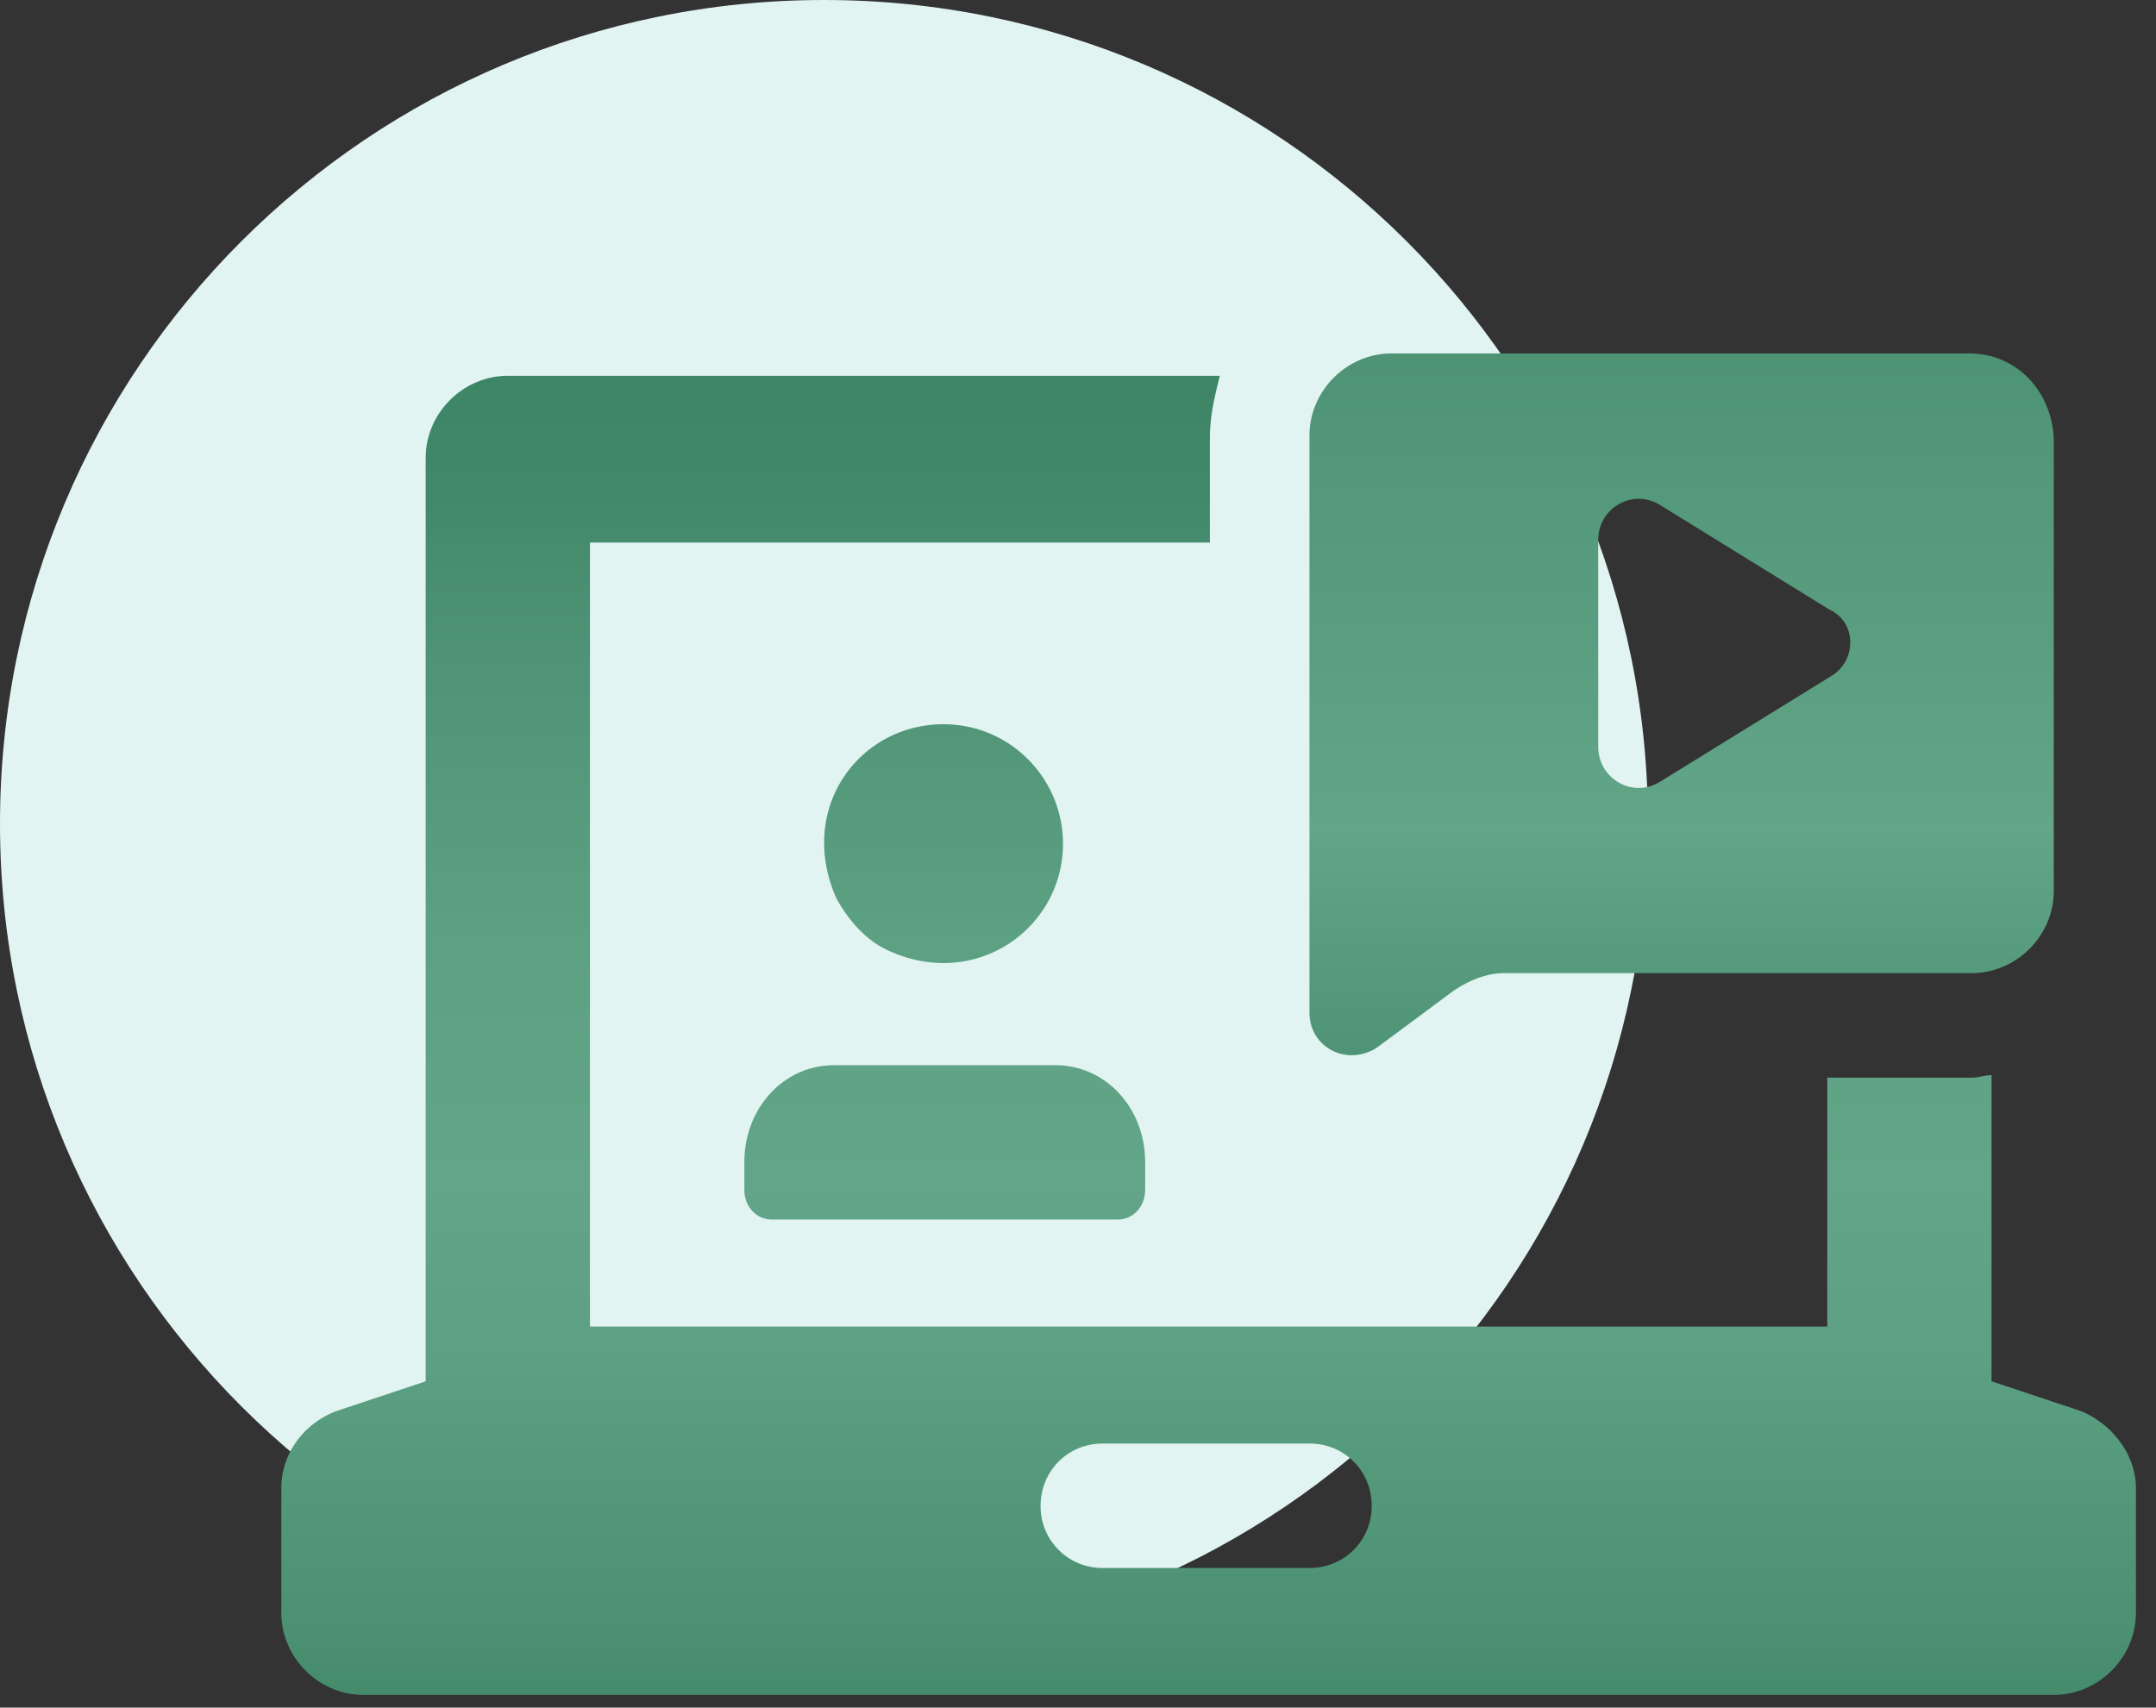
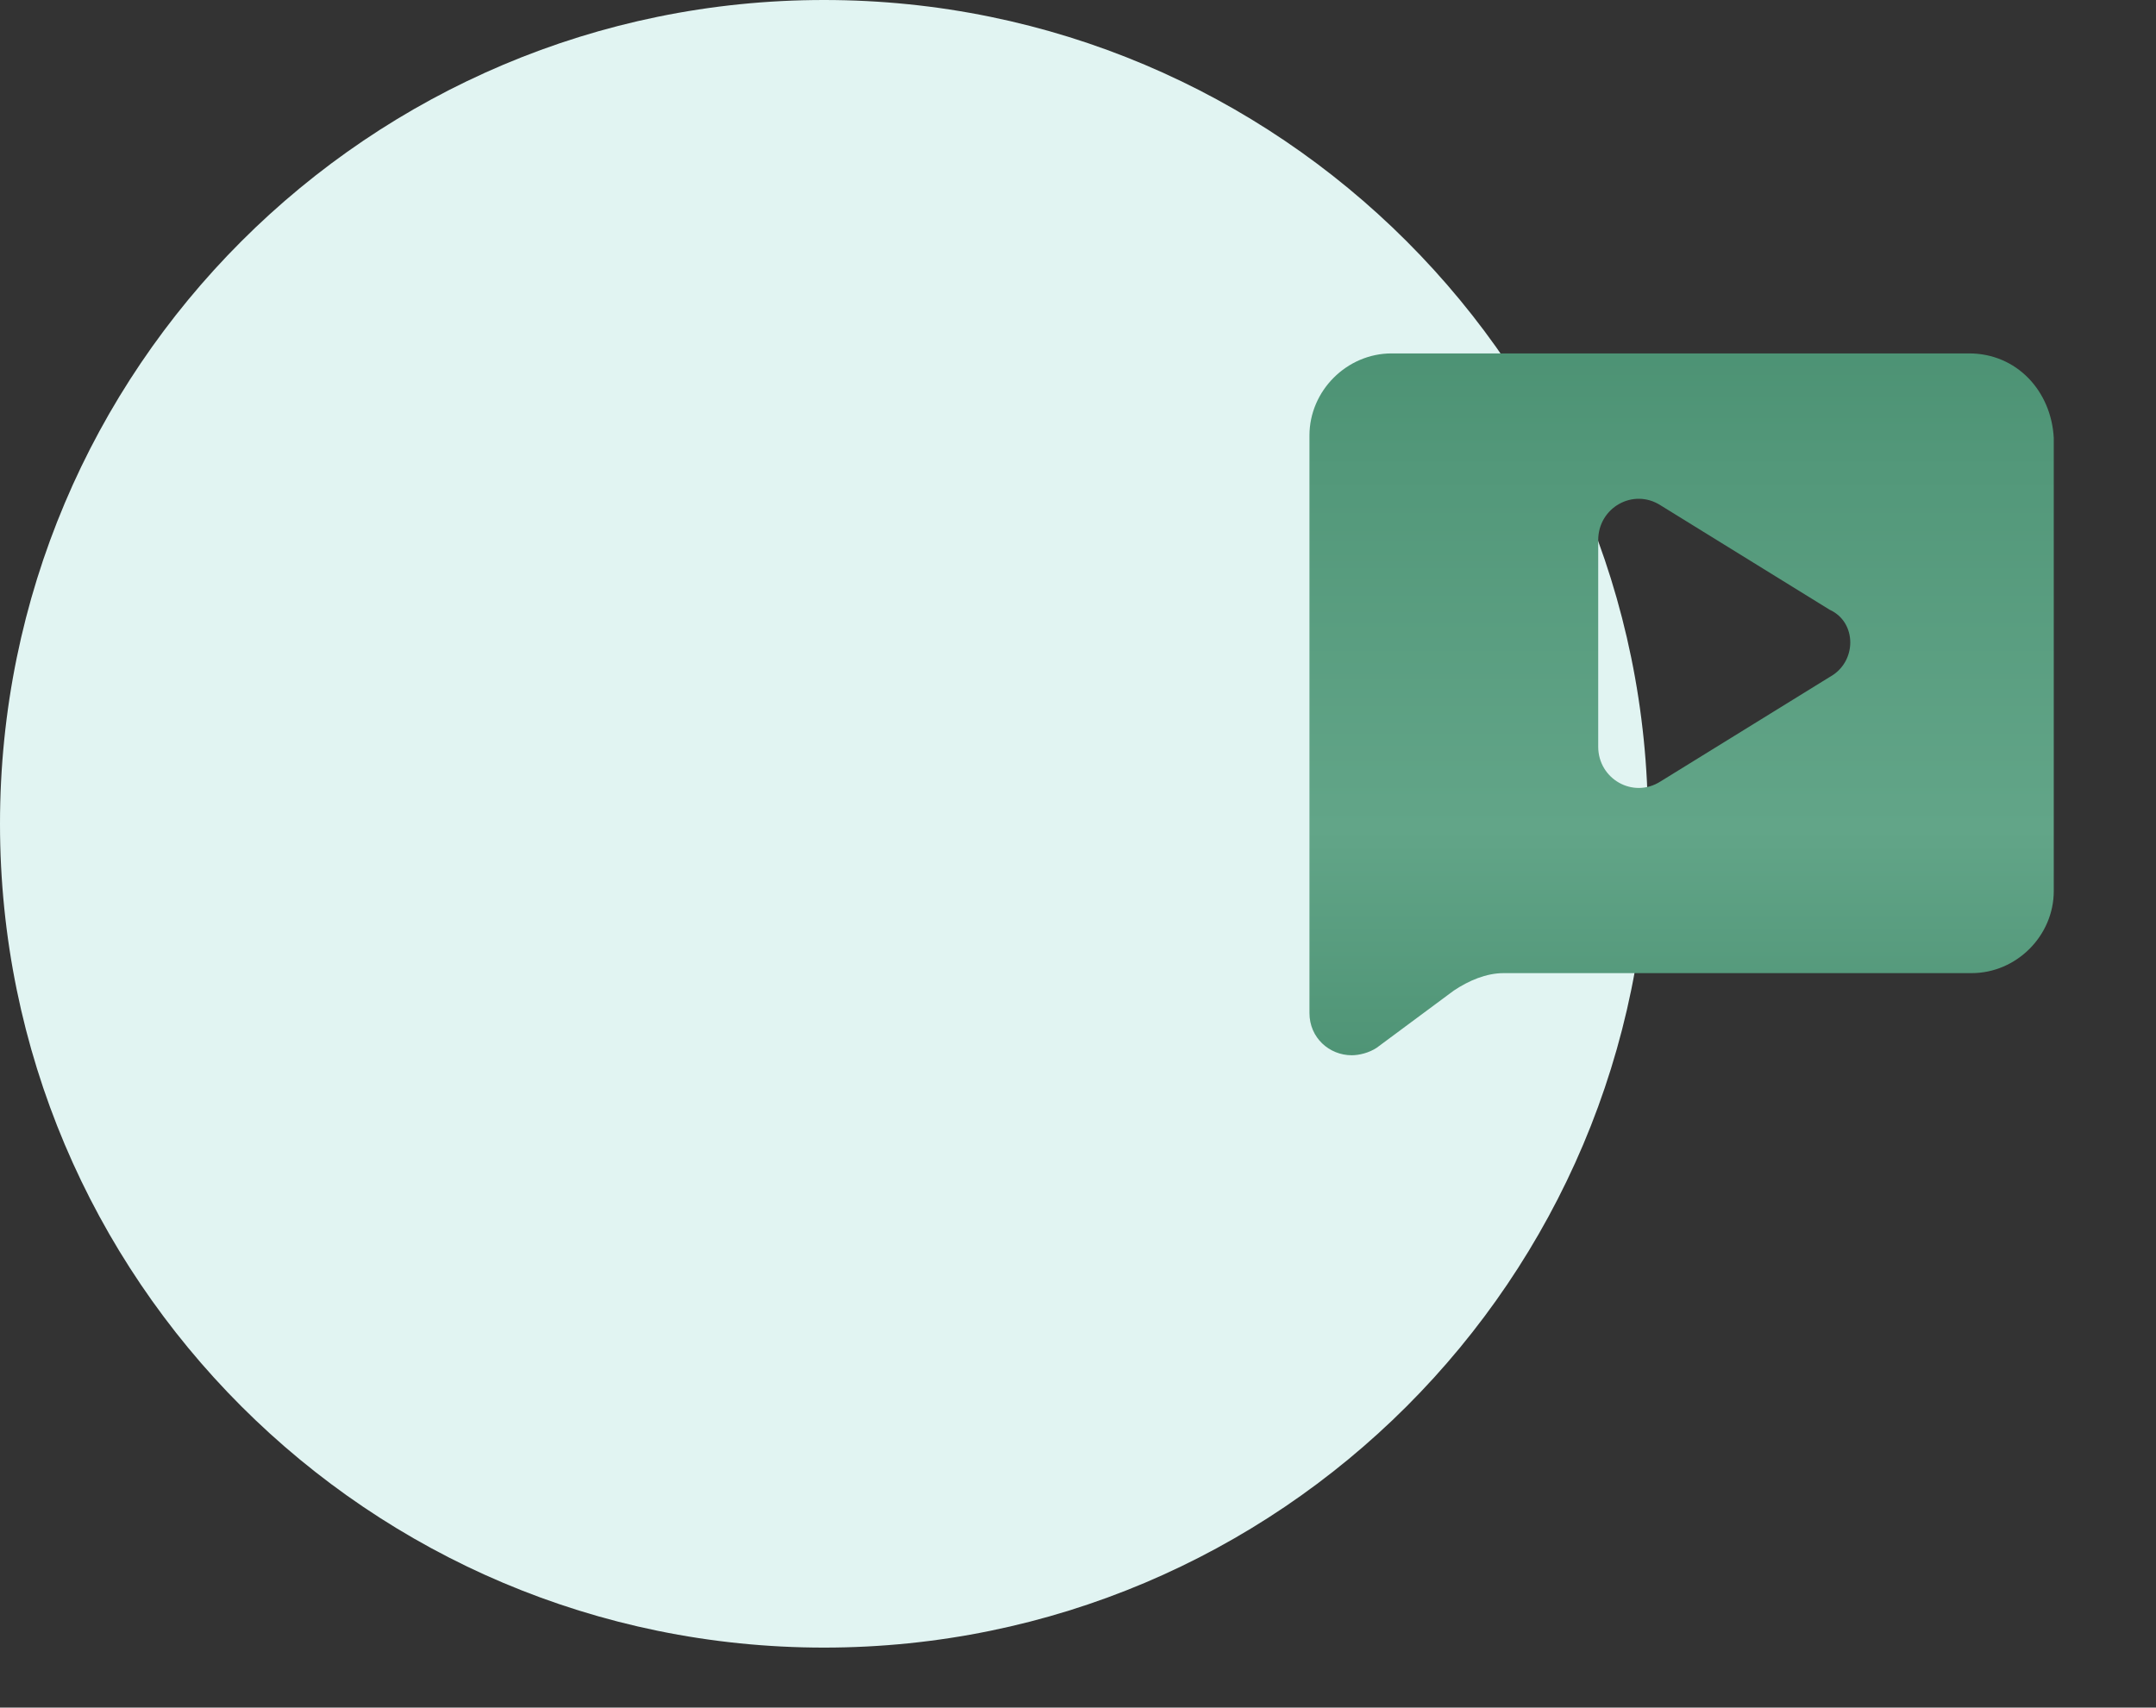
<svg xmlns="http://www.w3.org/2000/svg" width="77" height="61" fill="none">
  <rect width="100%" height="100%" fill="#333333" stroke="none" />
  <path fill="#E1F4F2" d="M29.429 58.857c16.253 0 29.428-13.175 29.428-29.428S45.682 0 29.43 0 0 13.176 0 29.429s13.176 29.428 29.429 29.428Z" />
-   <path fill="url(#a)" d="m74.327 50.411-3.2-1.067V38.408c-.267 0-.445.09-.712.09H65.26v8.89H21.07V19.382H43.21v-3.734c0-.8.178-1.511.356-2.223H18.137c-1.6 0-2.934 1.334-2.934 2.934v32.985l-3.2 1.067c-1.156.445-1.956 1.512-1.956 2.756v4.446c0 1.6 1.333 2.934 2.934 2.934h60.368c1.6 0 2.934-1.334 2.934-2.934v-4.446c0-1.244-.889-2.311-1.956-2.756Zm-27.561 5.601h-7.38a2.201 2.201 0 0 1-2.222-2.222c0-1.245.978-2.223 2.222-2.223h7.38c1.245 0 2.223.978 2.223 2.223a2.201 2.201 0 0 1-2.223 2.222ZM31.74 33.963c3.112 1.423 6.224-.8 6.224-3.823 0-2.312-1.867-4.268-4.268-4.268-3.023 0-5.245 3.023-3.823 6.224.445.8 1.067 1.512 1.867 1.867Zm-5.156 7.557v.978c0 .623.444 1.067.977 1.067H39.92c.533 0 .978-.444.978-1.067v-.978c0-1.956-1.423-3.467-3.2-3.467h-7.914c-1.778 0-3.2 1.511-3.2 3.467Z" />
  <path fill="url(#b)" d="M70.326 12.625H49.7c-1.6 0-2.934 1.334-2.934 2.934v20.627c0 .889.711 1.511 1.511 1.511.267 0 .623-.089.89-.267l2.755-2.044c.534-.356 1.156-.623 1.779-.623h16.714c1.6 0 2.934-1.333 2.934-2.934V15.648c-.089-1.69-1.333-3.023-3.023-3.023Zm-4.978 11.558-6.046 3.734c-.978.623-2.223-.089-2.223-1.244v-7.38c0-1.156 1.245-1.867 2.223-1.244l6.045 3.734c.979.444.979 1.867 0 2.4Z" />
  <defs>
    <linearGradient id="a" x1="43.1" x2="43.1" y1="-25.241" y2="241.344" gradientUnits="userSpaceOnUse">
      <stop offset=".032" stop-color="#246E4D" />
      <stop offset=".081" stop-color="#317959" />
      <stop offset=".16" stop-color="#418869" />
      <stop offset=".184" stop-color="#4F9476" />
      <stop offset=".221" stop-color="#5DA183" />
      <stop offset=".253" stop-color="#62A588" />
      <stop offset=".278" stop-color="#5C9F82" />
      <stop offset=".314" stop-color="#4A9071" />
      <stop offset=".354" stop-color="#2D7656" />
      <stop offset=".366" stop-color="#246E4D" />
    </linearGradient>
    <linearGradient id="b" x1="60.041" x2="60.041" y1="-24.21" y2="242.375" gradientUnits="userSpaceOnUse">
      <stop stop-color="#246E4D" />
      <stop offset=".082" stop-color="#398161" />
      <stop offset=".108" stop-color="#418869" />
      <stop offset=".154" stop-color="#53987A" />
      <stop offset=".202" stop-color="#62A588" />
      <stop offset=".266" stop-color="#398161" />
      <stop offset=".307" stop-color="#246E4D" />
    </linearGradient>
  </defs>
</svg>